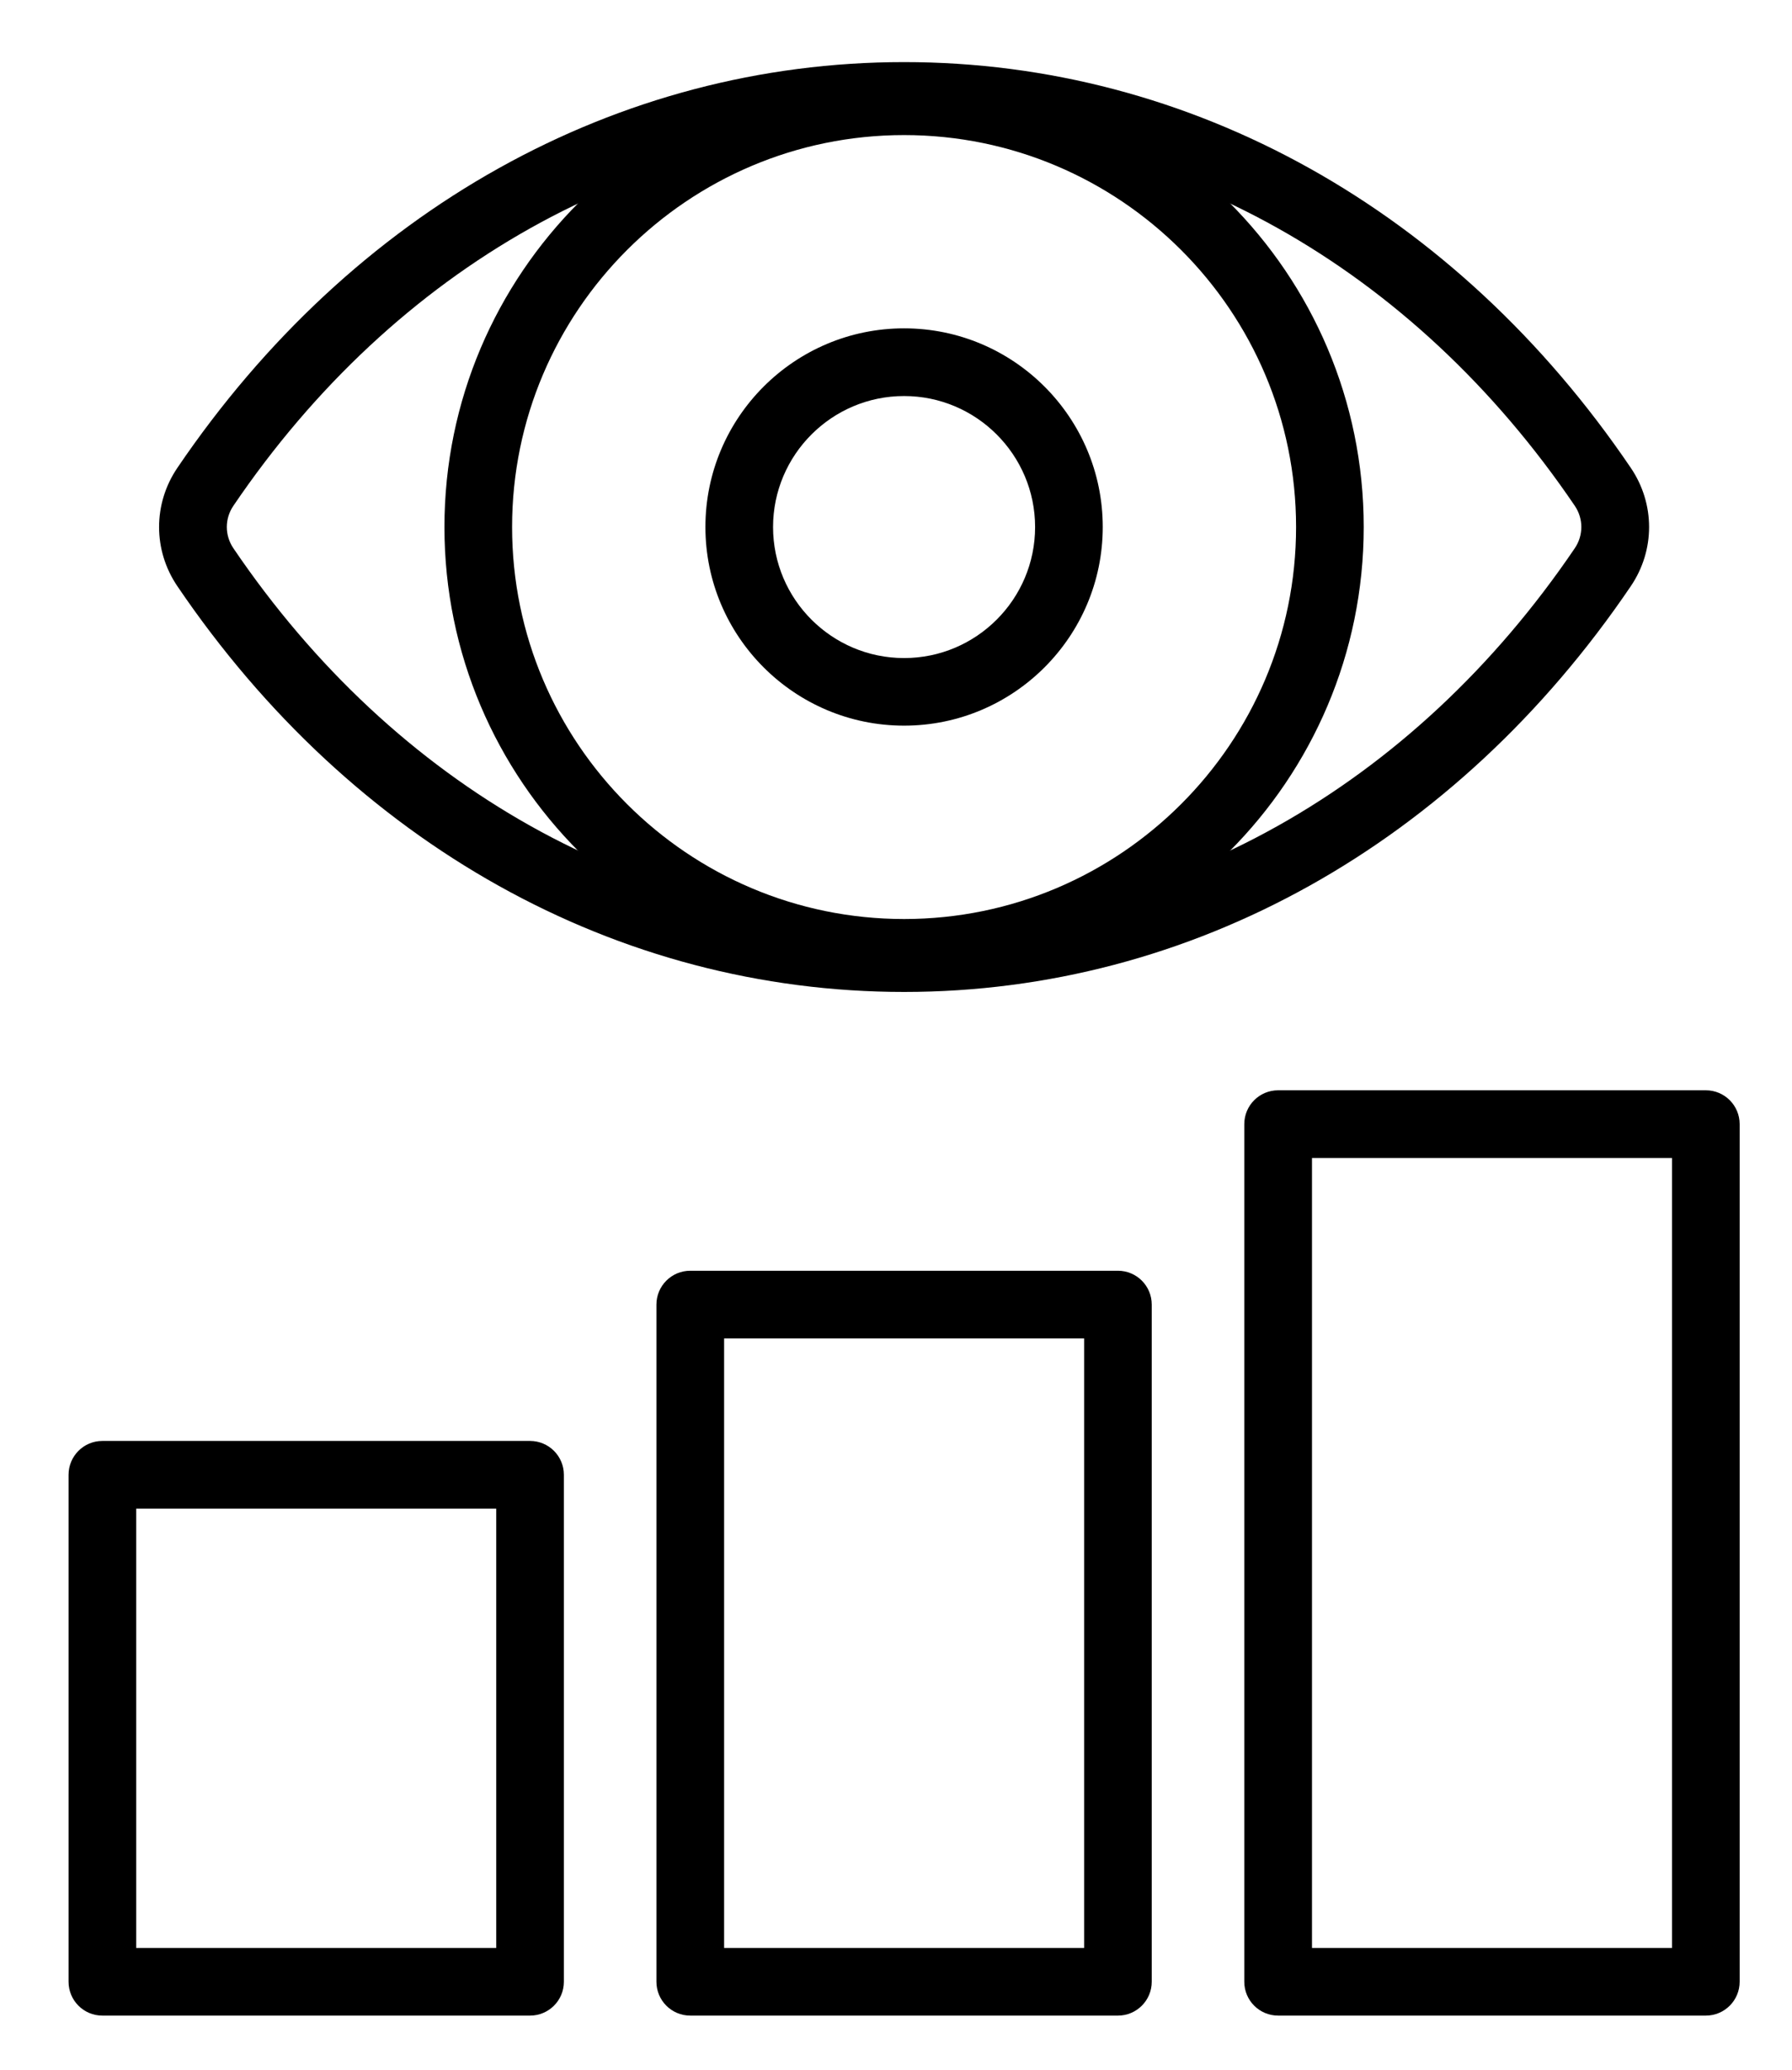
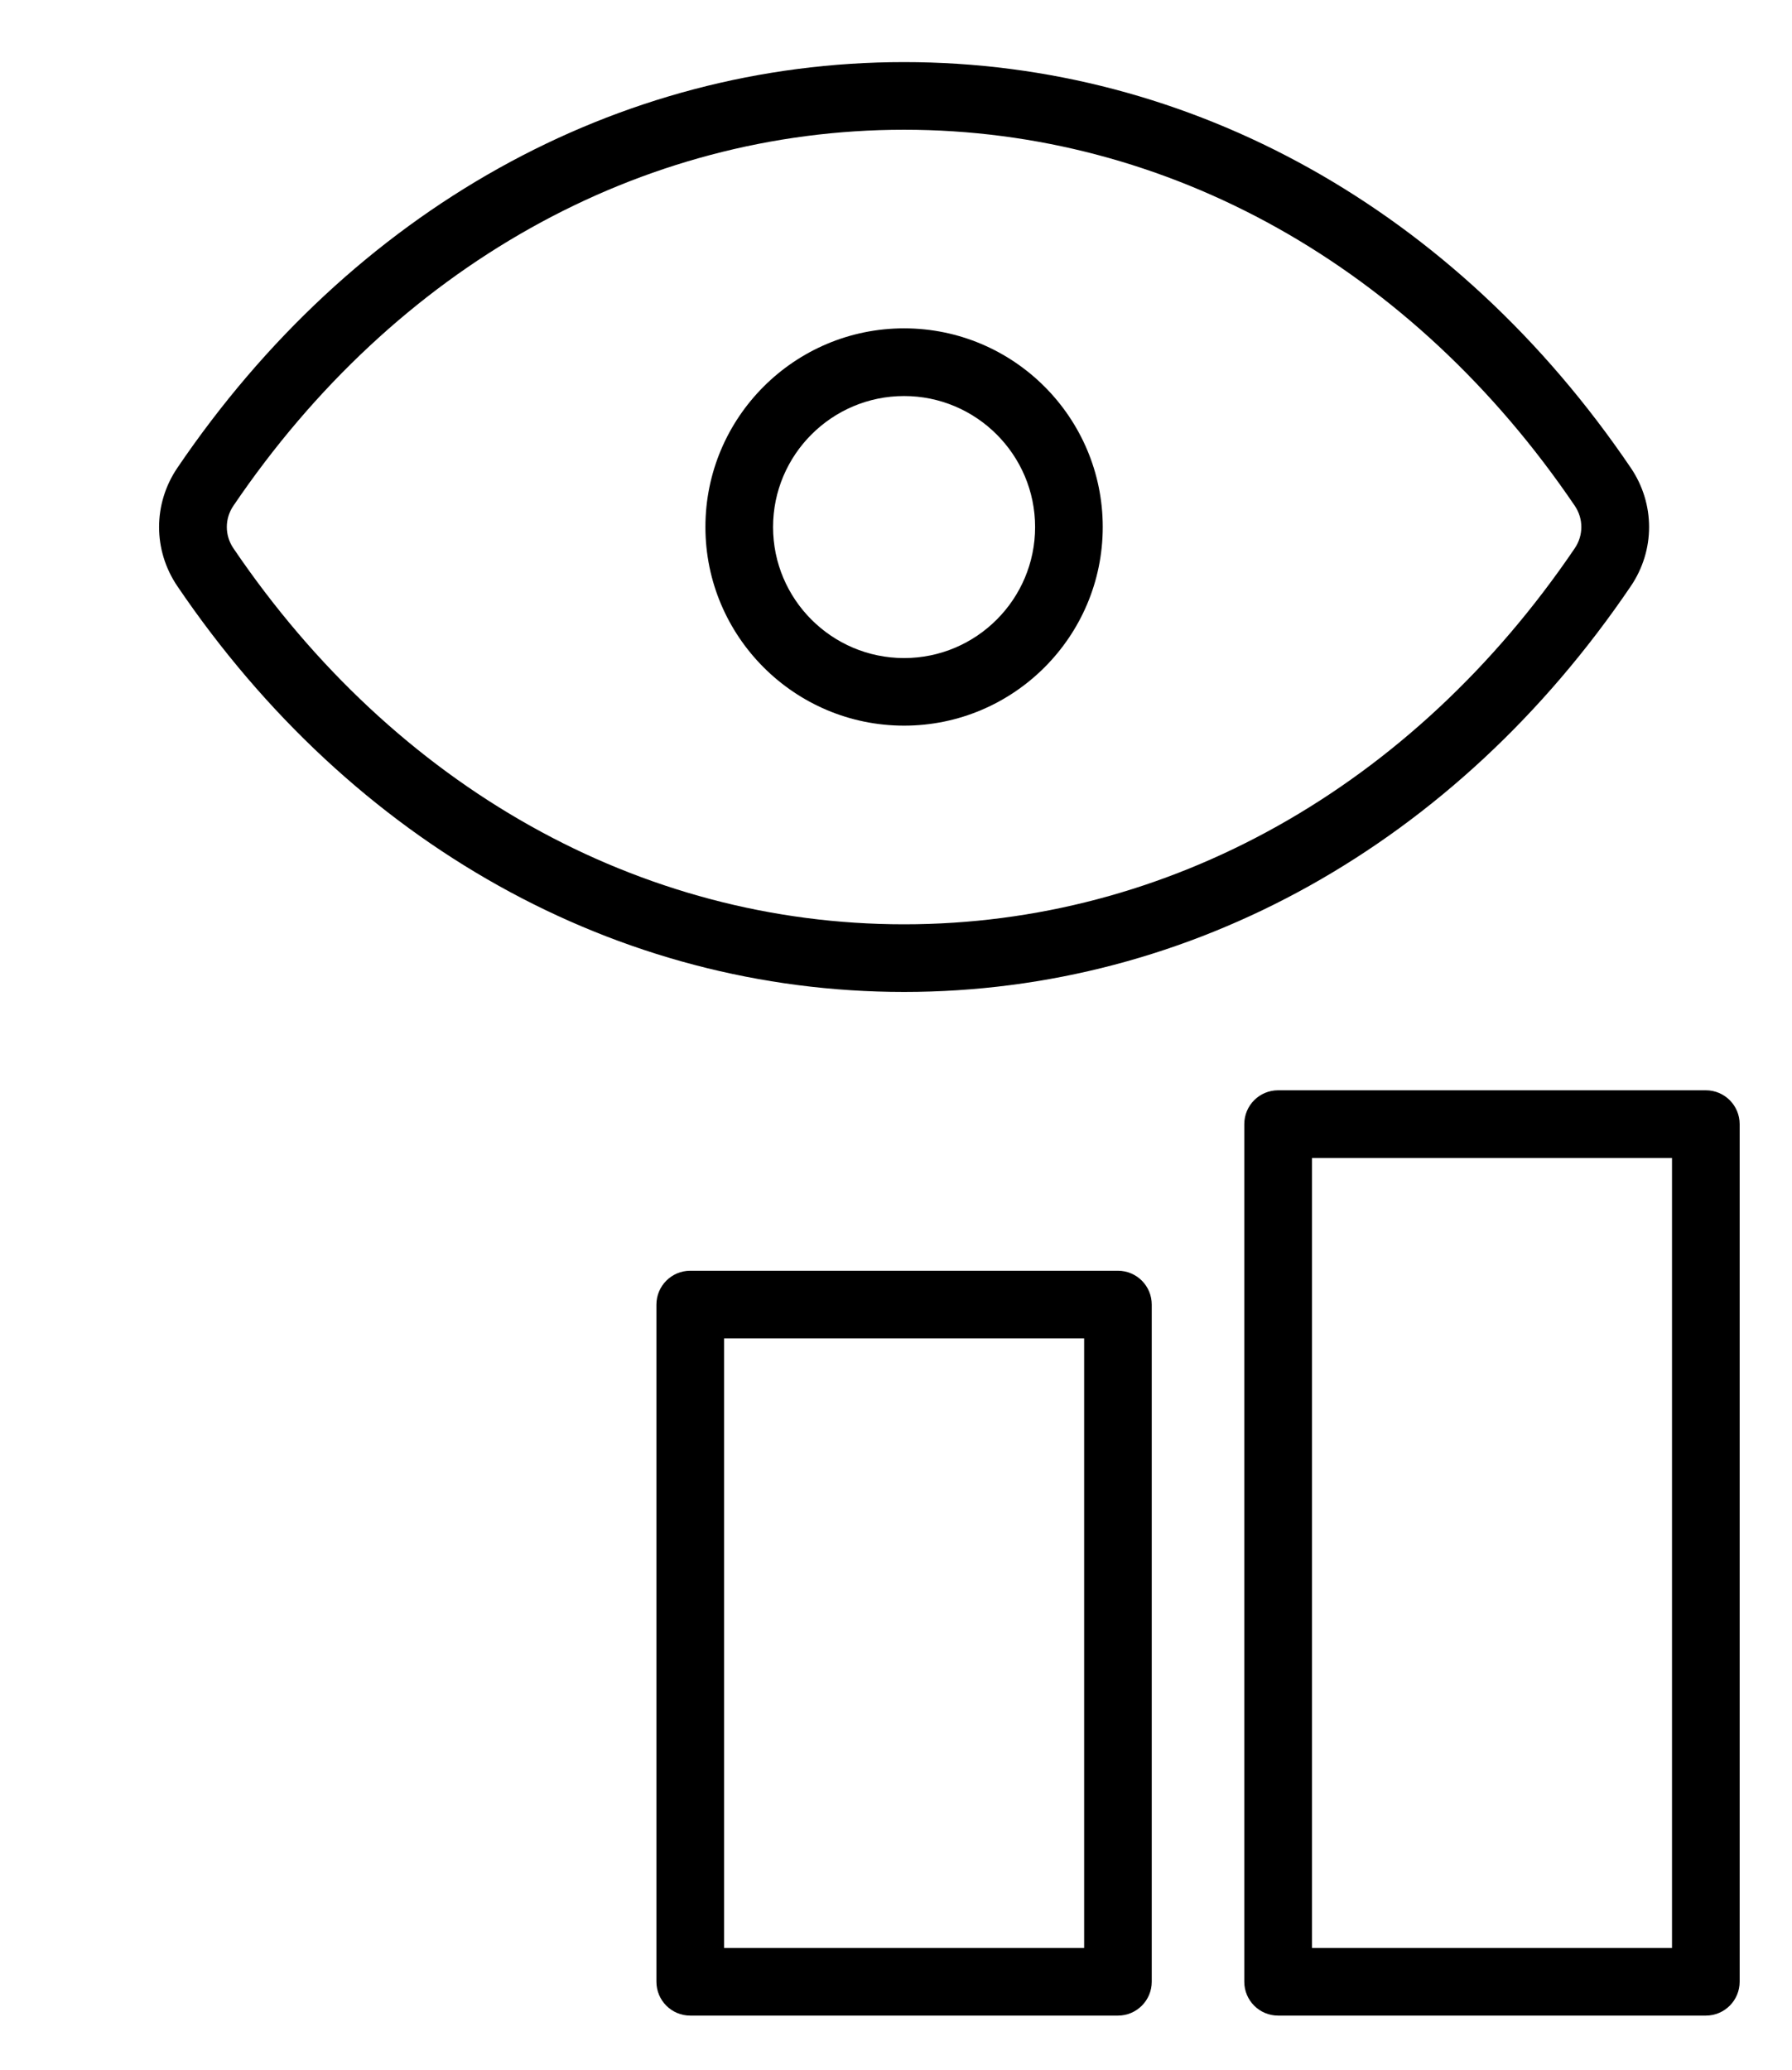
<svg xmlns="http://www.w3.org/2000/svg" id="Capa_1" data-name="Capa 1" viewBox="0 0 352.6 407.26">
  <g>
    <path d="M177.89,195.19c-56.47,0-108.59-29.1-142.99-79.84-4.8-7.07-4.8-16.21,0-23.29C69.31,41.32,121.42,12.22,177.89,12.22s108.59,29.1,142.99,79.84c4.8,7.08,4.8,16.22,0,23.29-34.4,50.74-86.52,79.84-142.99,79.84ZM177.89,25.53c-51.98,0-100.09,26.97-131.97,74-1.72,2.53-1.72,5.81,0,8.35,31.88,47.03,79.98,74,131.97,74s100.09-26.97,131.97-74c1.72-2.54,1.72-5.81,0-8.35-31.89-47.03-79.99-74-131.97-74Z" />
-     <path d="M177.89,194.15c-49.87,0-90.44-40.57-90.44-90.44S128.02,13.26,177.89,13.26s90.44,40.57,90.44,90.44-40.57,90.44-90.44,90.44ZM177.89,26.58c-42.53,0-77.13,34.6-77.13,77.13s34.6,77.13,77.13,77.13,77.13-34.6,77.13-77.13S220.42,26.58,177.89,26.58Z" />
    <path d="M177.89,142.79c-21.55,0-39.09-17.53-39.09-39.09s17.53-39.09,39.09-39.09,39.09,17.53,39.09,39.09-17.54,39.09-39.09,39.09ZM177.89,77.93c-14.21,0-25.78,11.57-25.78,25.78s11.56,25.78,25.78,25.78,25.78-11.57,25.78-25.78-11.57-25.78-25.78-25.78Z" />
  </g>
-   <path d="M104.29,396.62H20.14c-3.68,0-6.65-2.98-6.65-6.66v-99.76c0-3.68,2.98-6.66,6.65-6.66h84.15c3.68,0,6.66,2.98,6.66,6.66v99.76c0,3.68-2.98,6.66-6.66,6.66ZM26.8,383.31h70.84v-86.45H26.8v86.45Z" />
  <path d="M219.97,396.62h-84.15c-3.68,0-6.66-2.98-6.66-6.66v-133.25c0-3.68,2.98-6.66,6.66-6.66h84.15c3.68,0,6.65,2.98,6.65,6.66v133.25c0,3.68-2.98,6.66-6.65,6.66ZM142.48,383.31h70.84v-119.94h-70.84v119.94Z" />
  <path d="M335.64,396.62h-84.15c-3.68,0-6.66-2.98-6.66-6.66v-168.76c0-3.68,2.98-6.66,6.66-6.66h84.15c3.68,0,6.66,2.98,6.66,6.66v168.76c0,3.68-2.98,6.66-6.66,6.66ZM258.15,383.31h70.84v-155.45h-70.84v155.45Z" />
</svg>